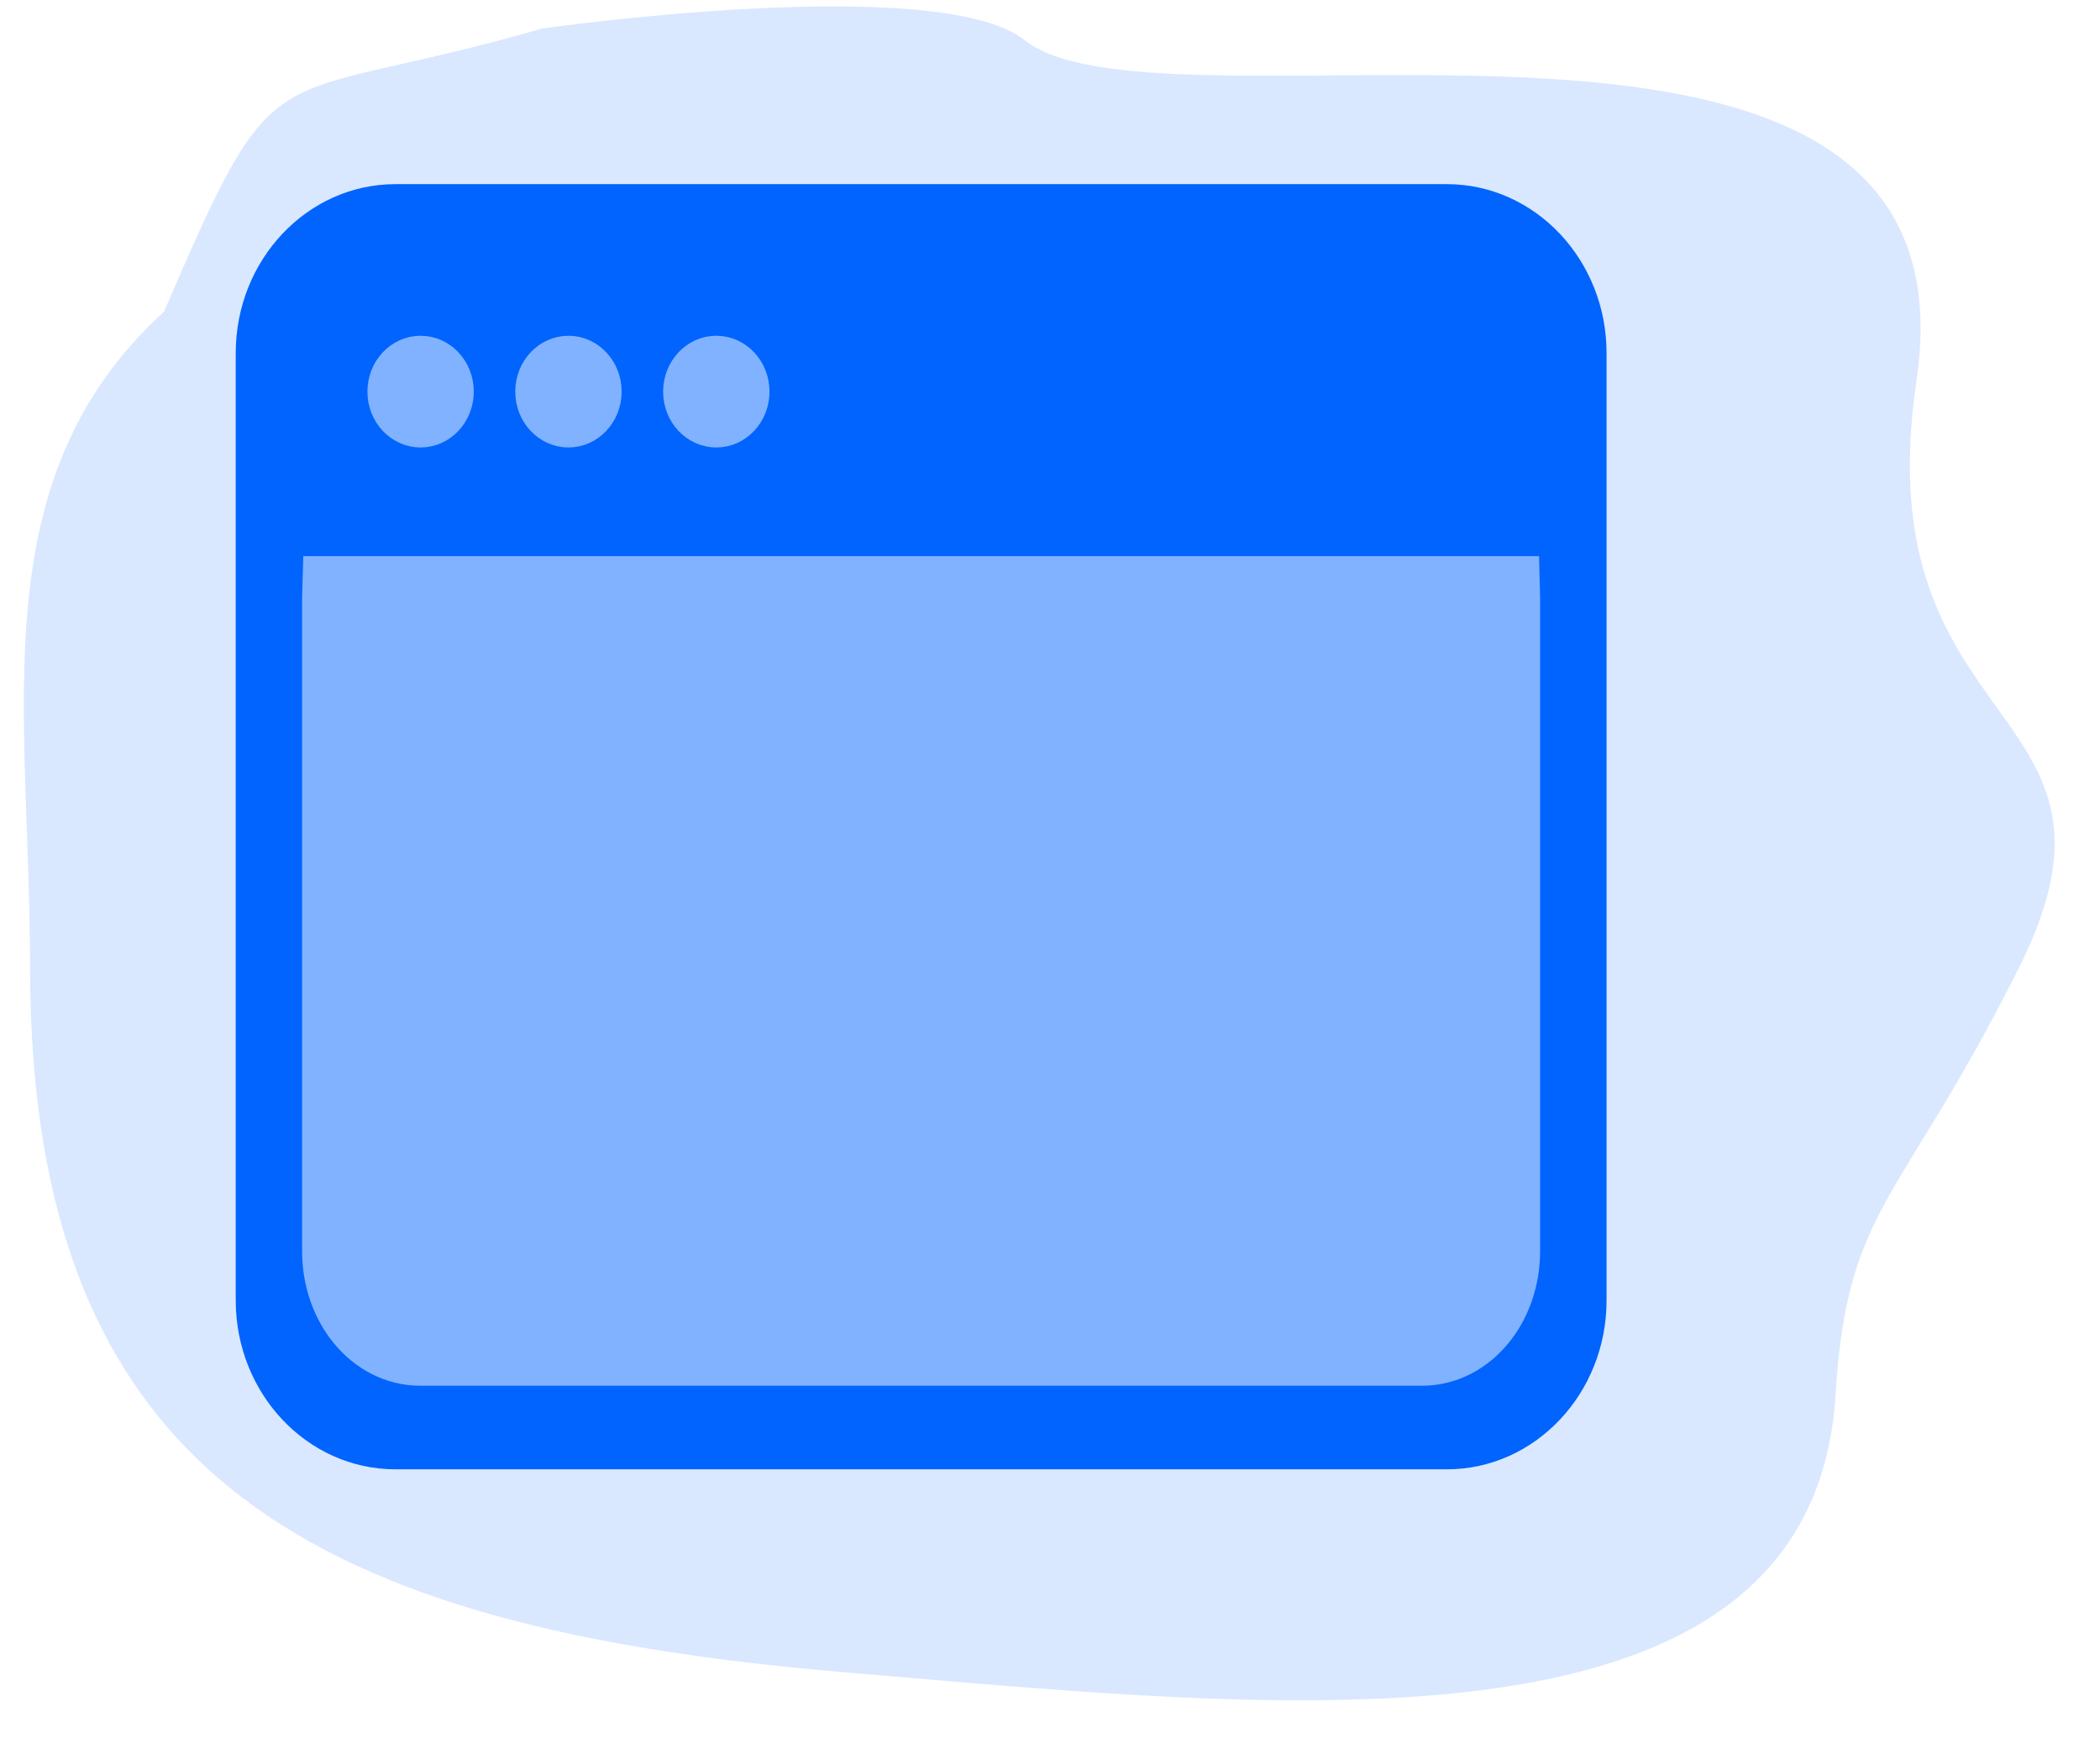
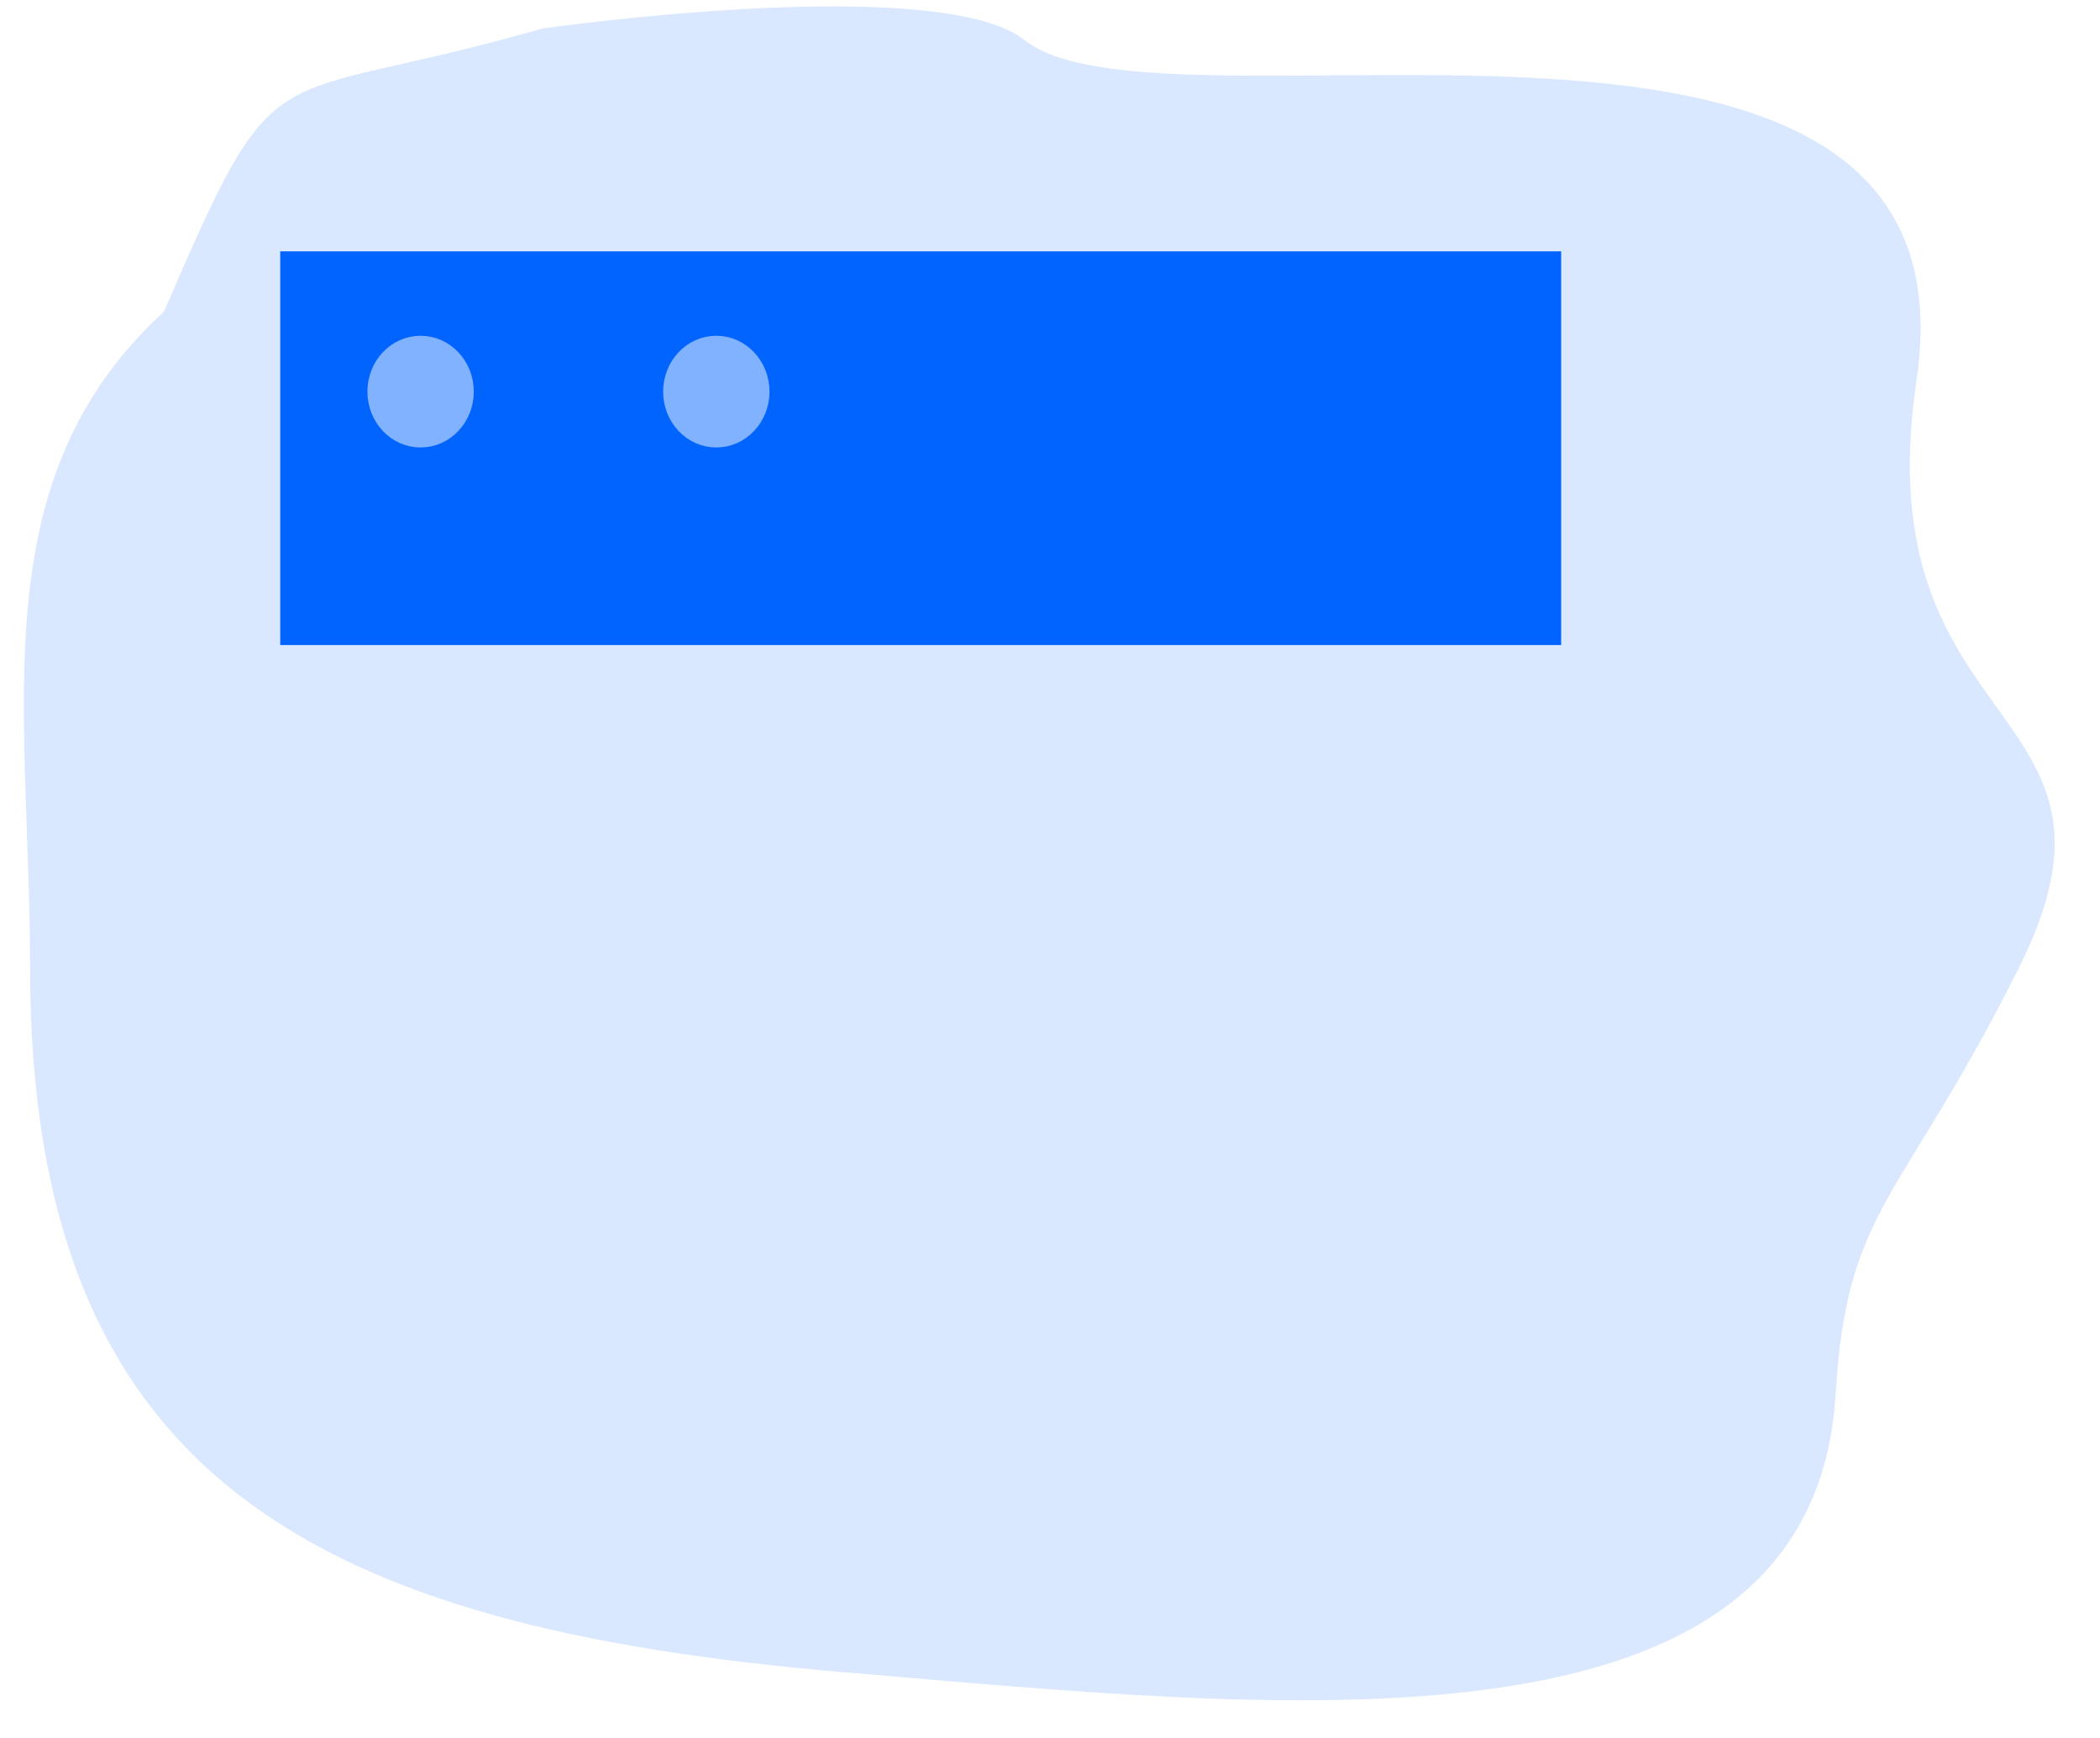
<svg xmlns="http://www.w3.org/2000/svg" xmlns:ns1="http://www.inkscape.org/namespaces/inkscape" xmlns:ns2="http://sodipodi.sourceforge.net/DTD/sodipodi-0.dtd" xmlns:xlink="http://www.w3.org/1999/xlink" height="480pt" viewBox="0 -25 580 480" width="580pt" id="svg7897" version="1.1" ns1:version="0.91 r13725" ns2:docname="website.svg">
  <defs id="defs7917">
    <linearGradient ns1:collect="always" id="linearGradient4158">
      <stop style="stop-color:#0052cc;stop-opacity:1;" offset="0" id="stop4160" />
      <stop style="stop-color:#0052cc;stop-opacity:0;" offset="1" id="stop4162" />
    </linearGradient>
    <linearGradient ns1:collect="always" xlink:href="#linearGradient4158" id="linearGradient4164" x1="-2617.143" y1="-1206.209" x2="-2360" y2="-974.781" gradientUnits="userSpaceOnUse" gradientTransform="matrix(1.494,0,0,1.418,4006.722,1567.32)" />
  </defs>
  <ns2:namedview pagecolor="#ffffff" bordercolor="#666666" borderopacity="1" objecttolerance="10" gridtolerance="10" guidetolerance="10" ns1:pageopacity="0" ns1:pageshadow="2" ns1:window-width="3200" ns1:window-height="1673" id="namedview7915" showgrid="false" ns1:zoom="1.2594506" ns1:cx="239.4996" ns1:cy="525.70312" ns1:window-x="0" ns1:window-y="1" ns1:window-maximized="1" ns1:current-layer="layer1" />
  <g transform="matrix(0.362,0,0,0.367,202.461,38.507)" id="layer1" ns1:label="Layer 1">
    <path ns2:nodetypes="ssssccsss" ns1:connector-curvature="0" id="path4158" d="M 981.174,555.064 C 890.953,732.941 850.005,734.248 841.206,876.147 823.592,1160.187 415.981,1112.805 86.648,1085.564 -318.161,1052.081 -536.334,940.517 -536.334,555.064 c 0,-195.272 -38.324,-366.935 102.194,-493.608 89.093,-204.197 73.448,-152.108 288.447,-213.005 0,0 302.337,-42.738 368.113,8.69 107.928,84.386 732.869,-92.049 680.512,256.05 -40.795,271.226 180.181,240.892 78.242,441.873 z" style="fill:#80b2ff;fill-opacity:0.299;stroke:none;stroke-width:1;stroke-linecap:round;stroke-linejoin:round;stroke-miterlimit:4;stroke-dasharray:none;stroke-dashoffset:0;stroke-opacity:1" />
  </g>
  <rect style="fill:#0164fe;fill-opacity:1;stroke:#0164fe;stroke-width:24.04;stroke-miterlimit:4;stroke-dasharray:none;stroke-opacity:1" id="rect3884" width="329.743" height="84.7" x="89.412" y="56.431" />
-   <path d="m 399.63,378.081 -290.437,0 c -22.807,0 -41.365,-19.697 -41.365,-43.911 l 0,-261.678 c 0,-24.211 18.558,-43.911 41.365,-43.911 l 290.437,0 c 22.807,0 41.365,19.7 41.365,43.911 l 0,261.678 c 0,24.215 -18.558,43.911 -41.365,43.911 z M 108.557,46.742 c -16.014,0 -28.483,8.75 -28.409,25.75 l 0.279,63.497 347.052,1.787 c 16.403,0.09 -334.301,227.226 -318.287,227.226 l 290.437,0 c 16.014,0 -302.329,9.322 -288.761,-0.231 l 317.805,-223.789 0,-68.489 c 0,-16.999 -13.665,-25.75 -29.679,-25.75 z" id="path7905" style="fill:#0164fe;fill-opacity:1;stroke:#0164fe;stroke-width:5.441;stroke-miterlimit:4;stroke-dasharray:none;stroke-opacity:1" ns1:connector-curvature="0" ns2:nodetypes="ssssssssssscsssscsss" />
-   <path d="m 430.916,136.921 -354.161,0 c -3.34,0 -6.047,-5.374 -6.047,-12.006 0,-6.626 2.706,-12.004 6.047,-12.004 l 354.161,0 c 3.341,0 6.047,5.379 6.047,12.004 0,6.632 -2.706,12.006 -6.047,12.006 z m 0,0" id="path7907" style="fill:#0164fe;fill-opacity:1;stroke:#0164fe;stroke-width:7.341;stroke-miterlimit:4;stroke-dasharray:none;stroke-opacity:1" ns1:connector-curvature="0" />
  <ellipse style="fill:#80b2ff;fill-opacity:1;stroke:#80b2ff;stroke-width:5.441;stroke-miterlimit:4;stroke-dasharray:none;stroke-dashoffset:0;stroke-opacity:1" id="path8461" cx="116.165" cy="83.158" rx="11.969" ry="12.706" />
-   <ellipse ry="12.706" rx="11.969" cy="83.158" cx="157.002" id="ellipse8463" style="fill:#80b2ff;fill-opacity:1;stroke:#80b2ff;stroke-width:5.441;stroke-miterlimit:4;stroke-dasharray:none;stroke-dashoffset:0;stroke-opacity:1" />
  <ellipse style="fill:#80b2ff;fill-opacity:1;stroke:#80b2ff;stroke-width:5.441;stroke-miterlimit:4;stroke-dasharray:none;stroke-dashoffset:0;stroke-opacity:1" id="ellipse8465" cx="197.838" cy="83.158" rx="11.969" ry="12.706" />
-   <path style="fill:#80b2ff;fill-opacity:1;stroke:#80b2ff;stroke-width:21.482;stroke-miterlimit:4;stroke-dasharray:none;stroke-opacity:1" d="m 94.194,139.343 c -0.008,0.278 -0.018,0.555 -0.018,0.835 l 0,180.361 c 0,14.65 9.771,26.445 21.91,26.445 l 276.628,0 c 12.138,0 21.91,-11.795 21.91,-26.445 l 0,-180.361 c 0,-0.28 -0.011,-0.557 -0.018,-0.835 z" id="rect3888" ns1:connector-curvature="0" />
</svg>